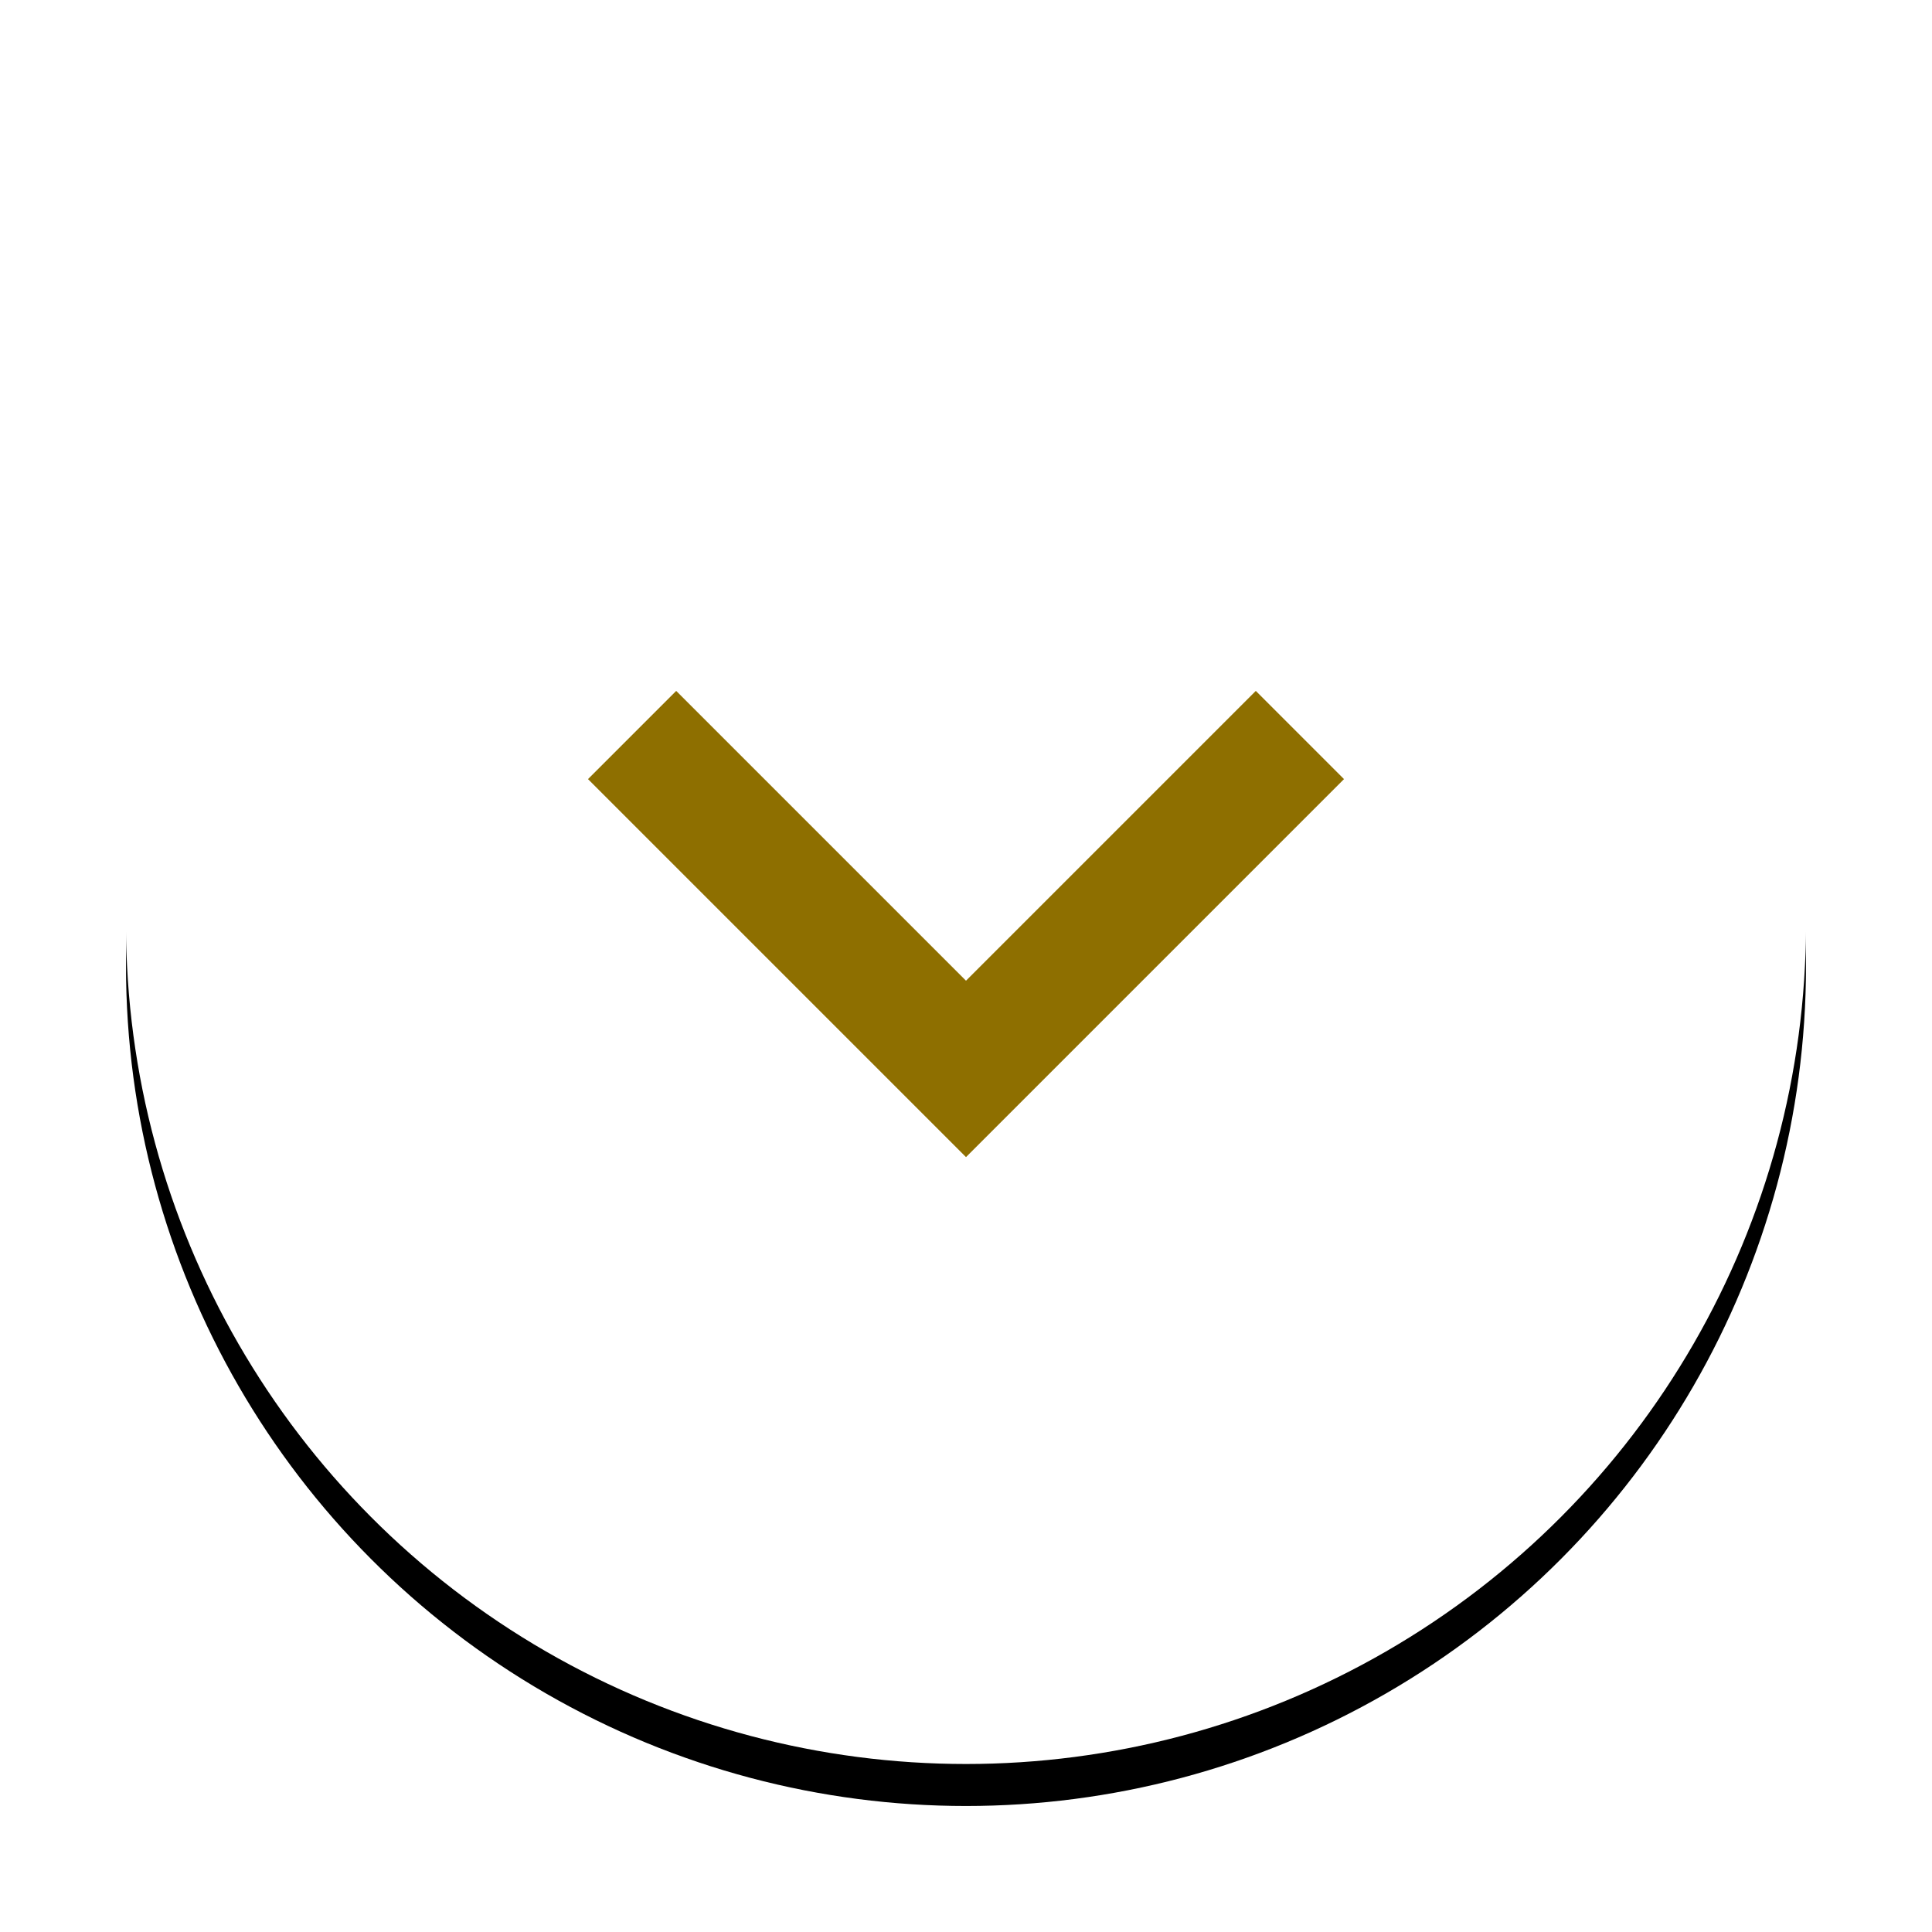
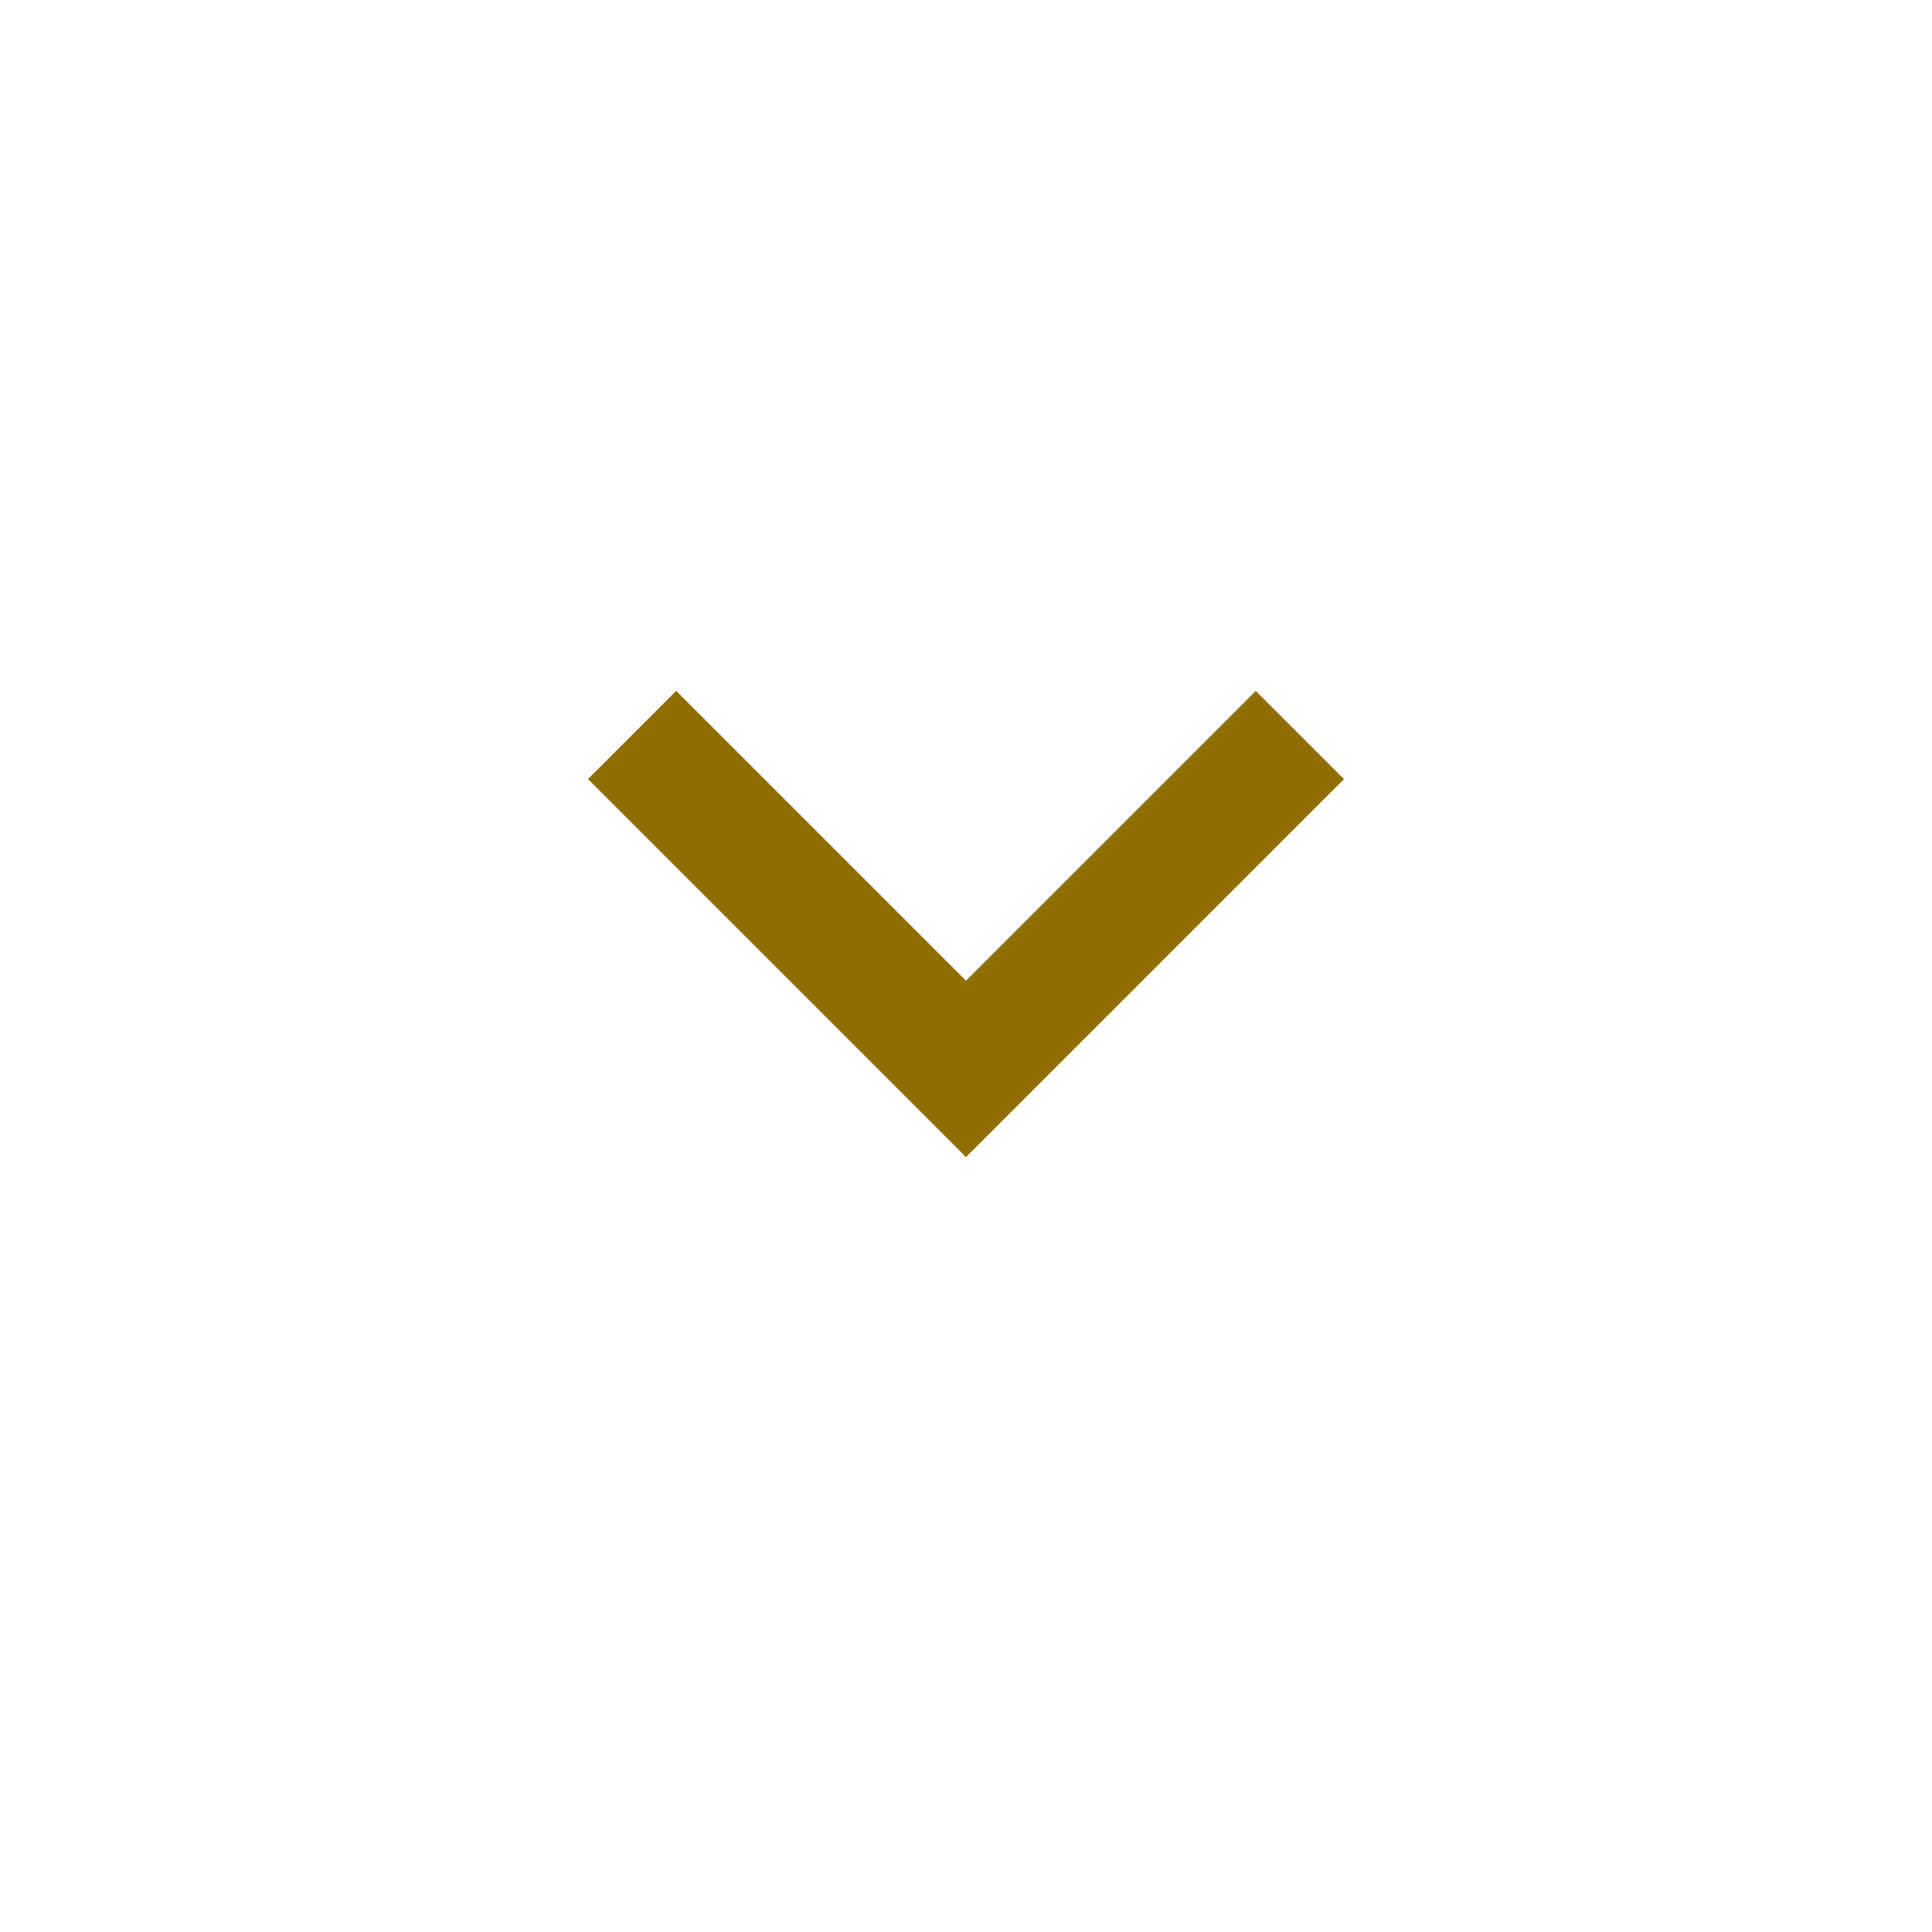
<svg xmlns="http://www.w3.org/2000/svg" xmlns:xlink="http://www.w3.org/1999/xlink" width="46px" height="46px" viewBox="0 0 46 46" version="1.1">
  <title>00E1387D-C36C-44D4-9F4B-21838F2E9C7F</title>
  <desc>Created with sketchtool.</desc>
  <defs>
-     <circle id="path-1" cx="20" cy="20" r="20" />
    <filter x="-50%" y="-50%" width="200%" height="200%" filterUnits="objectBoundingBox" id="filter-2">
      <feOffset dx="0" dy="1" in="SourceAlpha" result="shadowOffsetOuter1" />
      <feGaussianBlur stdDeviation="1.5" in="shadowOffsetOuter1" result="shadowBlurOuter1" />
      <feColorMatrix values="0 0 0 0 0.505   0 0 0 0 0.505   0 0 0 0 0.505  0 0 0 0.5 0" type="matrix" in="shadowBlurOuter1" />
    </filter>
  </defs>
  <g id="Page-1" stroke="none" stroke-width="1" fill="none" fill-rule="evenodd">
    <g id="COLLECTION-PAGE-HERO-STANDARD-NAME" transform="translate(-577, -559)">
      <g id="scroll-arrow" transform="translate(580, 561)">
        <g id="Oval-2">
          <use fill="black" fill-opacity="1" filter="url(#filter-2)" xlink:href="#path-1" />
          <use fill="#FFFFFF" fill-rule="evenodd" xlink:href="#path-1" />
        </g>
        <g id="keyboard-arrow-down" transform="translate(11, 14)" fill="#8e6f00">
          <g id="Page-1">
            <g>
              <g id="Icons-Hardware">
                <g id="keyboard-arrow-down">
                  <polygon id="Shape" points="2.1 0.45 9 7.35 15.9 0.45 18 2.55 9 11.55 0 2.55" />
                </g>
              </g>
            </g>
          </g>
        </g>
      </g>
    </g>
  </g>
</svg>